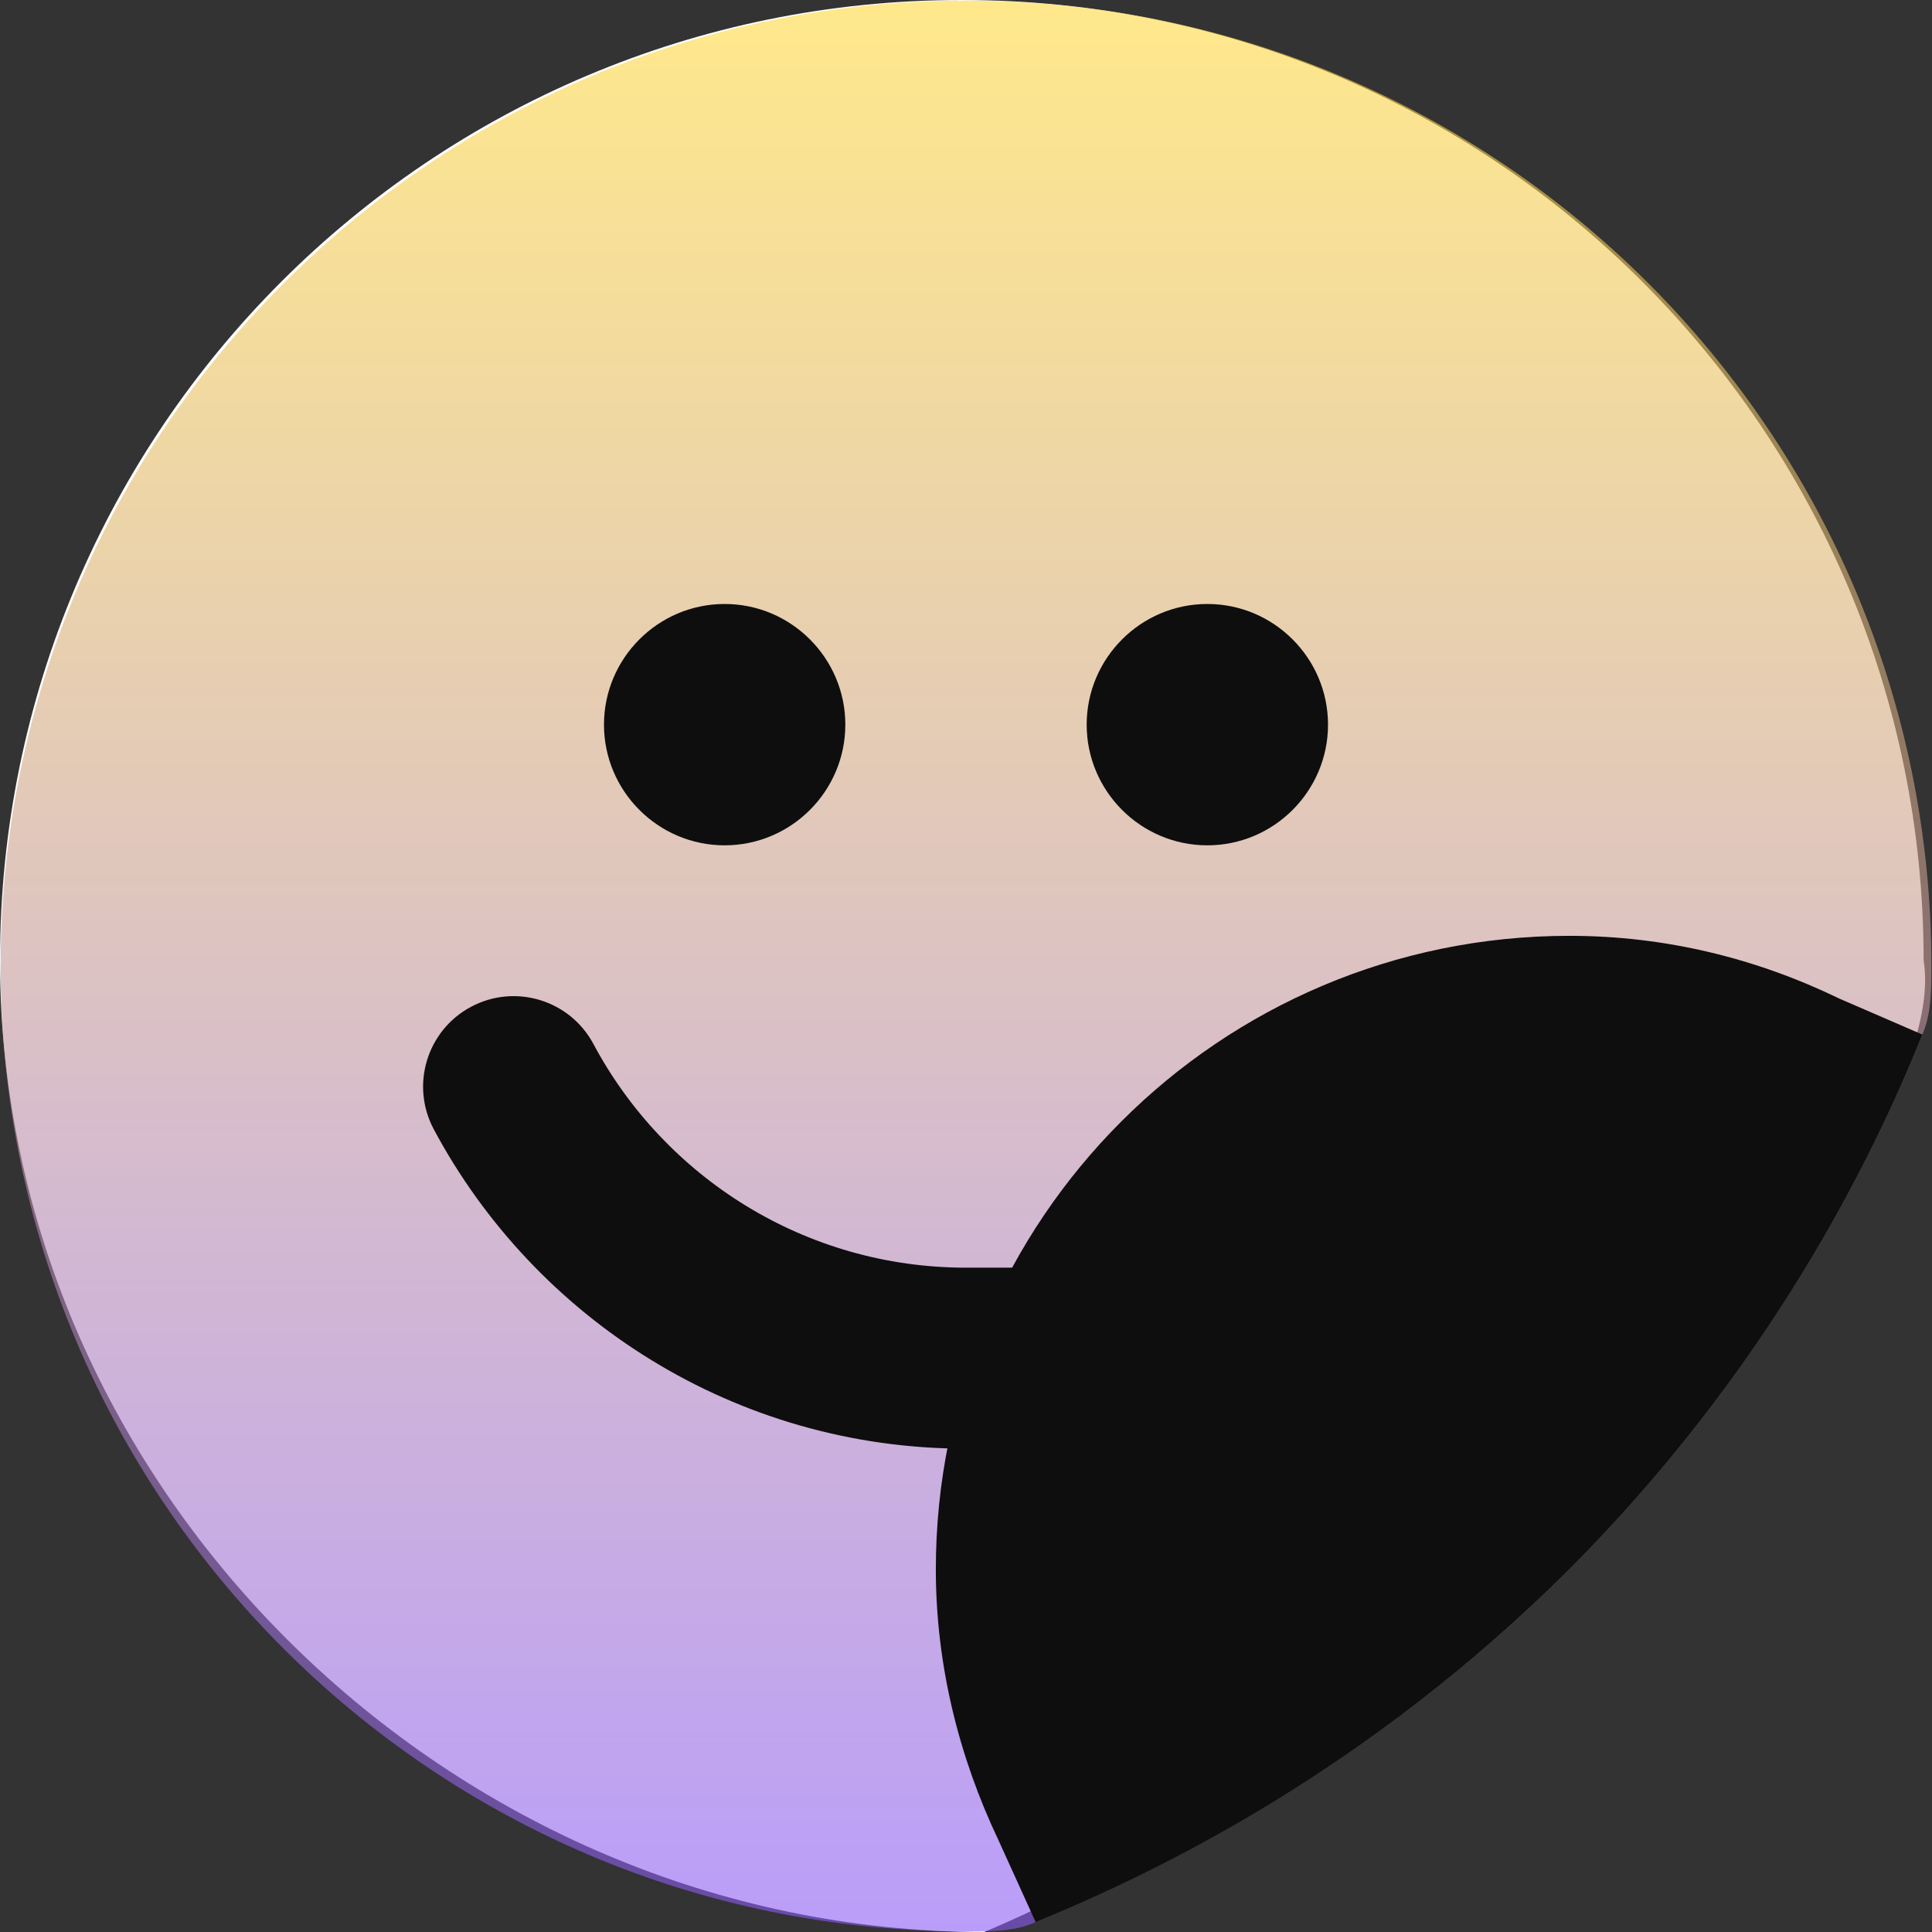
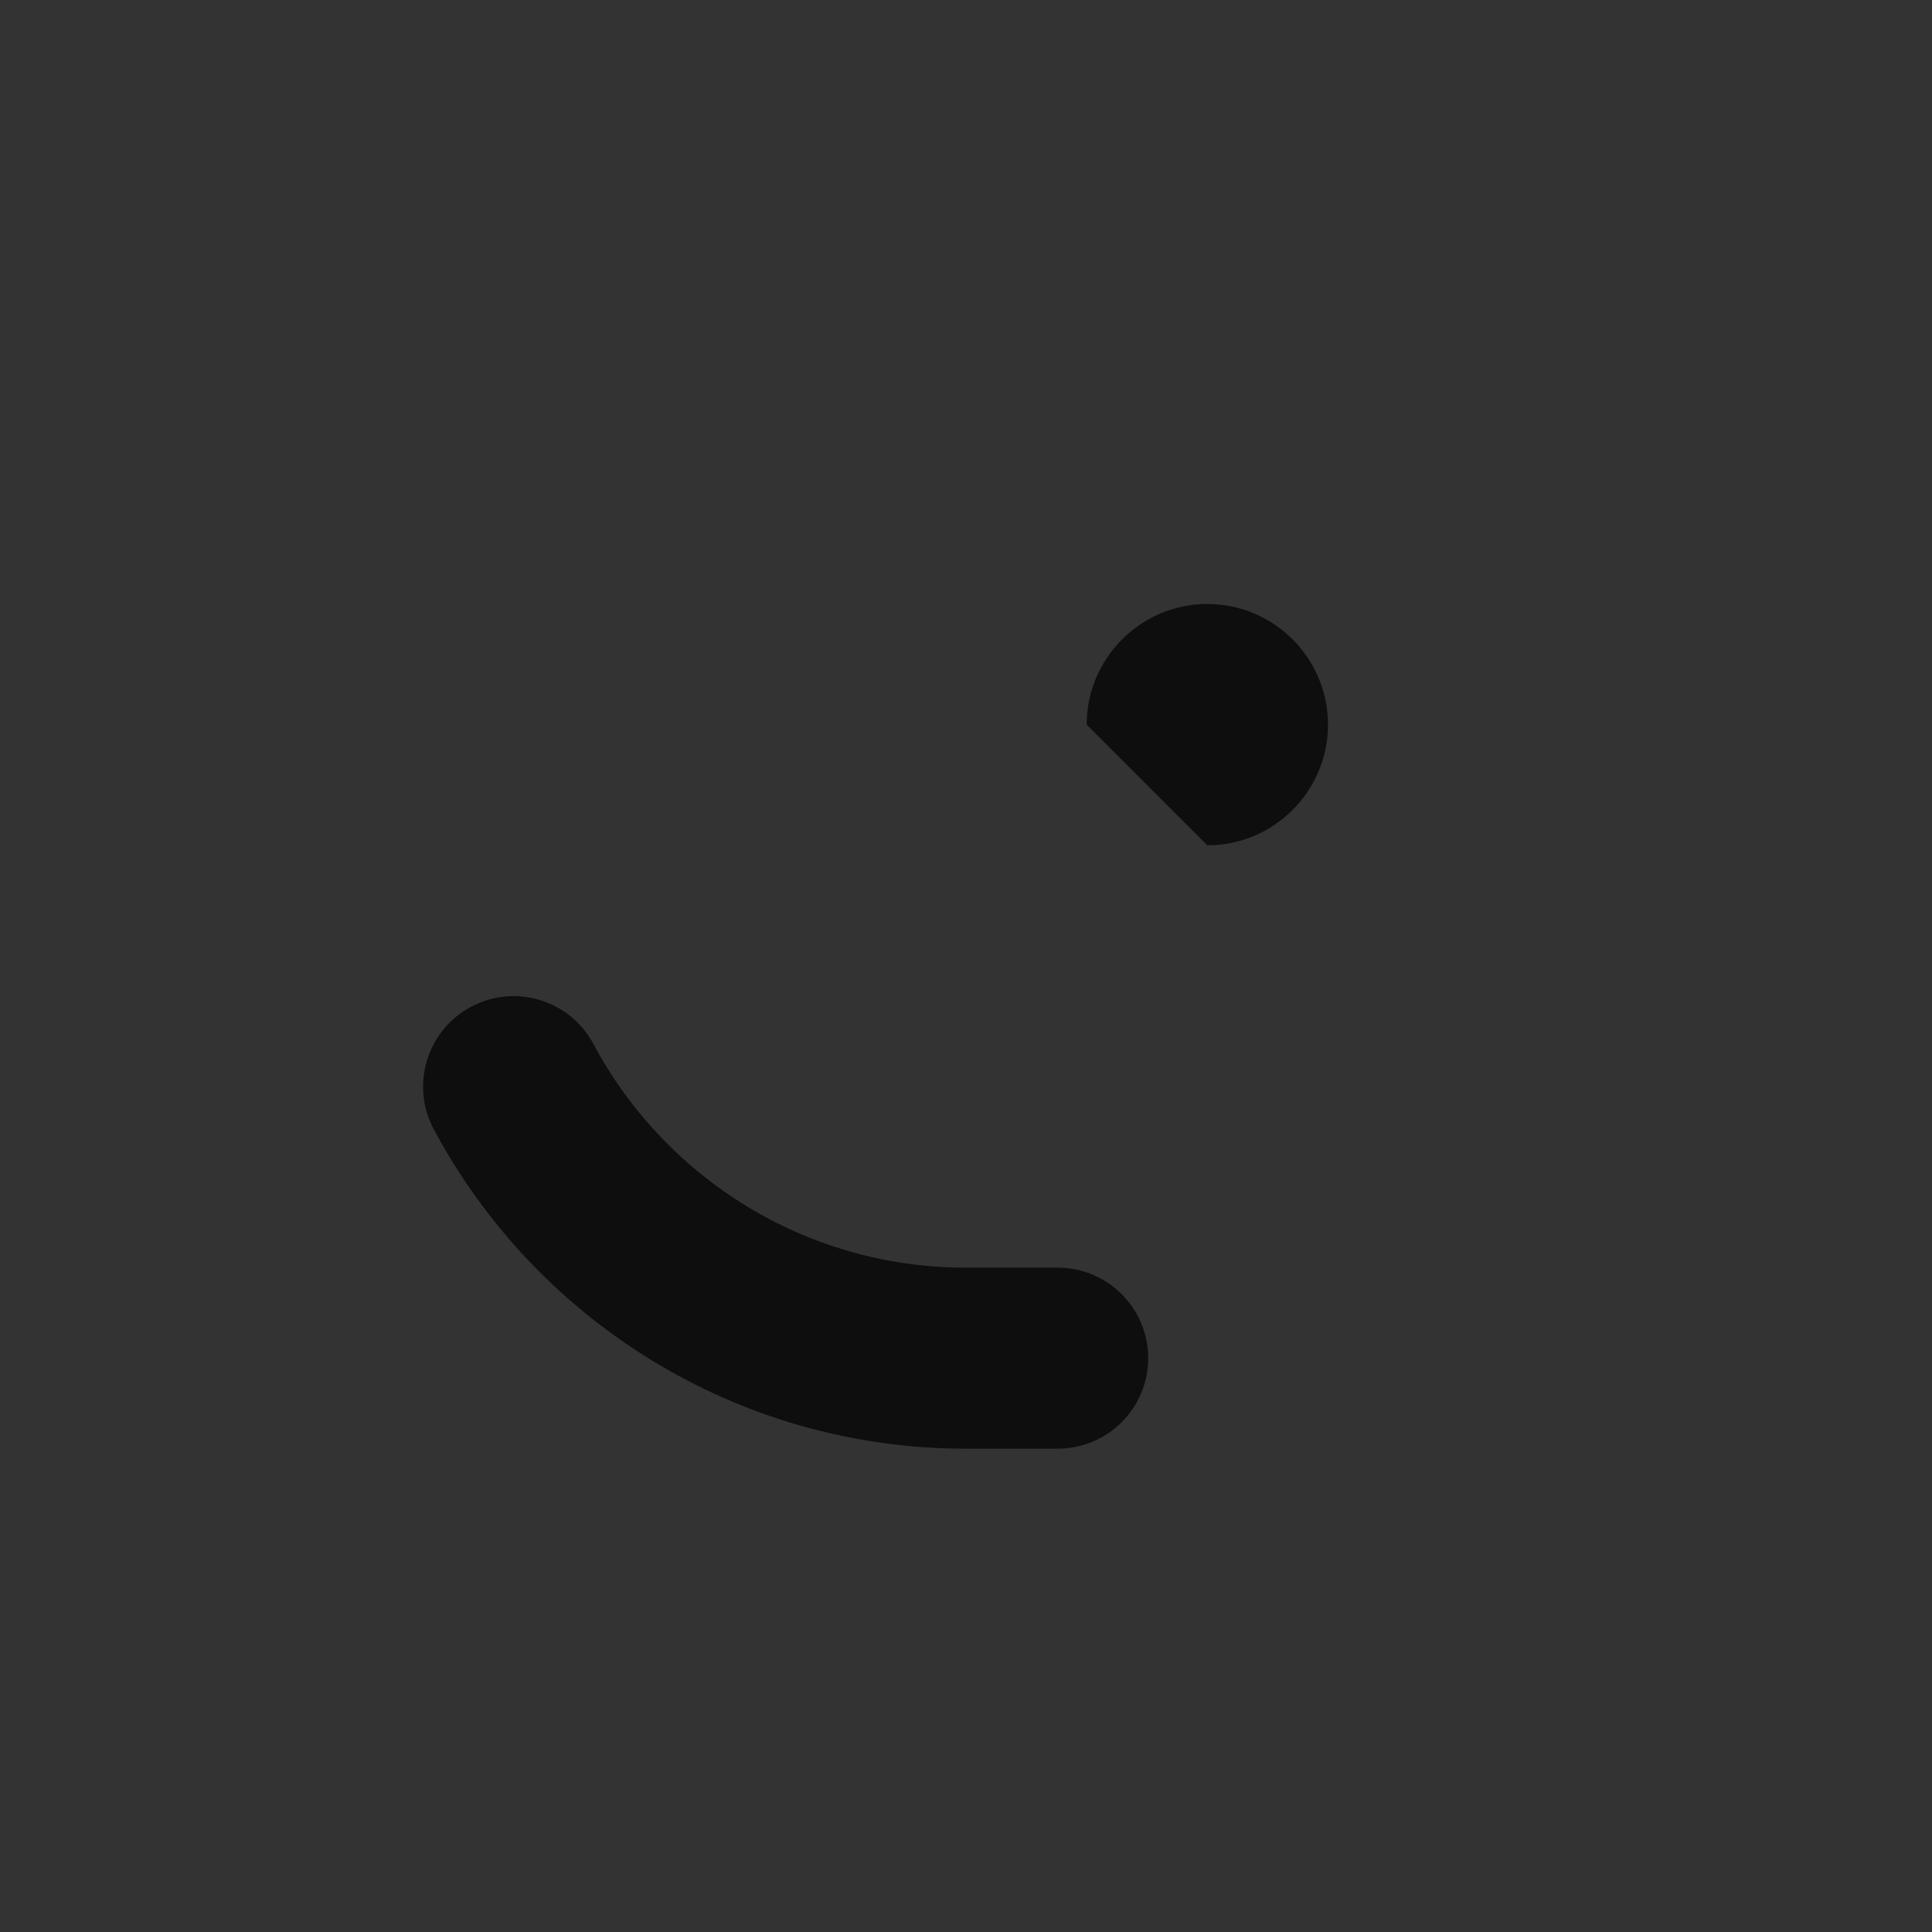
<svg xmlns="http://www.w3.org/2000/svg" width="692" height="692" viewBox="0 0 692 692" fill="none">
  <rect x="0" y="0" width="692" height="692" fill="#333333" stroke="none" />
-   <path d="M689 344C701 417.5 508.5 627 352.5 692C162.238 692 0 533.986 0 344C0 154.014 154.238 0 344.5 0C534.762 0 689 154.014 689 344Z" fill="white" />
-   <path d="M346 0.222C155.023 0.222 0.222 155.22 0.222 346C0.222 536.779 155.023 691.778 346 691.778C353.809 691.778 362.455 691.929 369.769 688.951C441.361 659.789 507.37 616.822 562.076 562.089C634.193 489.744 670.923 414.65 688.899 369.71C691.778 362.508 691.778 353.903 691.778 346.2V346C691.778 155.22 536.977 0.222 346 0.222Z" fill="url(#paint0_linear_867_12)" fill-opacity="0.6" />
  <path fill-rule="evenodd" clip-rule="evenodd" d="M168.688 360.627C184.479 352.19 204.119 358.15 212.556 373.941C238.09 421.726 288.374 454.052 346.005 454.052H378.848C396.749 454.052 411.263 468.566 411.263 486.468C411.263 504.371 396.749 518.885 378.848 518.885H346.005C263.511 518.885 191.735 472.542 155.374 404.493C146.937 388.705 152.898 369.064 168.688 360.627Z" fill="#0E0E0E" />
-   <path d="M259.555 302.778C283.414 302.778 302.778 283.328 302.778 259.555C302.778 235.783 283.414 216.333 259.555 216.333C235.697 216.333 216.333 235.783 216.333 259.555C216.333 283.328 235.697 302.778 259.555 302.778Z" fill="#0E0E0E" />
-   <path d="M432.444 302.778C456.303 302.778 475.667 283.328 475.667 259.555C475.667 235.783 456.303 216.333 432.444 216.333C408.586 216.333 389.222 235.783 389.222 259.555C389.222 283.328 408.586 302.778 432.444 302.778Z" fill="#0E0E0E" />
-   <path d="M688.558 370.56L658.799 357.671C629.365 343.407 596.862 335.194 562.111 335.194C436.81 335.194 335.194 436.767 335.194 562.111C335.194 596.689 343.623 629.538 357.54 658.929L370.959 688.463C415.877 670.063 490.466 633.471 562.003 562.163L562.076 562.089C633.739 490.198 670.461 415.592 688.558 370.56Z" fill="#0E0E0E" />
+   <path d="M432.444 302.778C456.303 302.778 475.667 283.328 475.667 259.555C475.667 235.783 456.303 216.333 432.444 216.333C408.586 216.333 389.222 235.783 389.222 259.555Z" fill="#0E0E0E" />
  <defs>
    <linearGradient id="paint0_linear_867_12" x1="346" y1="0.222" x2="346" y2="691.779" gradientUnits="userSpaceOnUse">
      <stop stop-color="#FFD93D" />
      <stop offset="1" stop-color="#8B5CF6" />
    </linearGradient>
  </defs>
</svg>